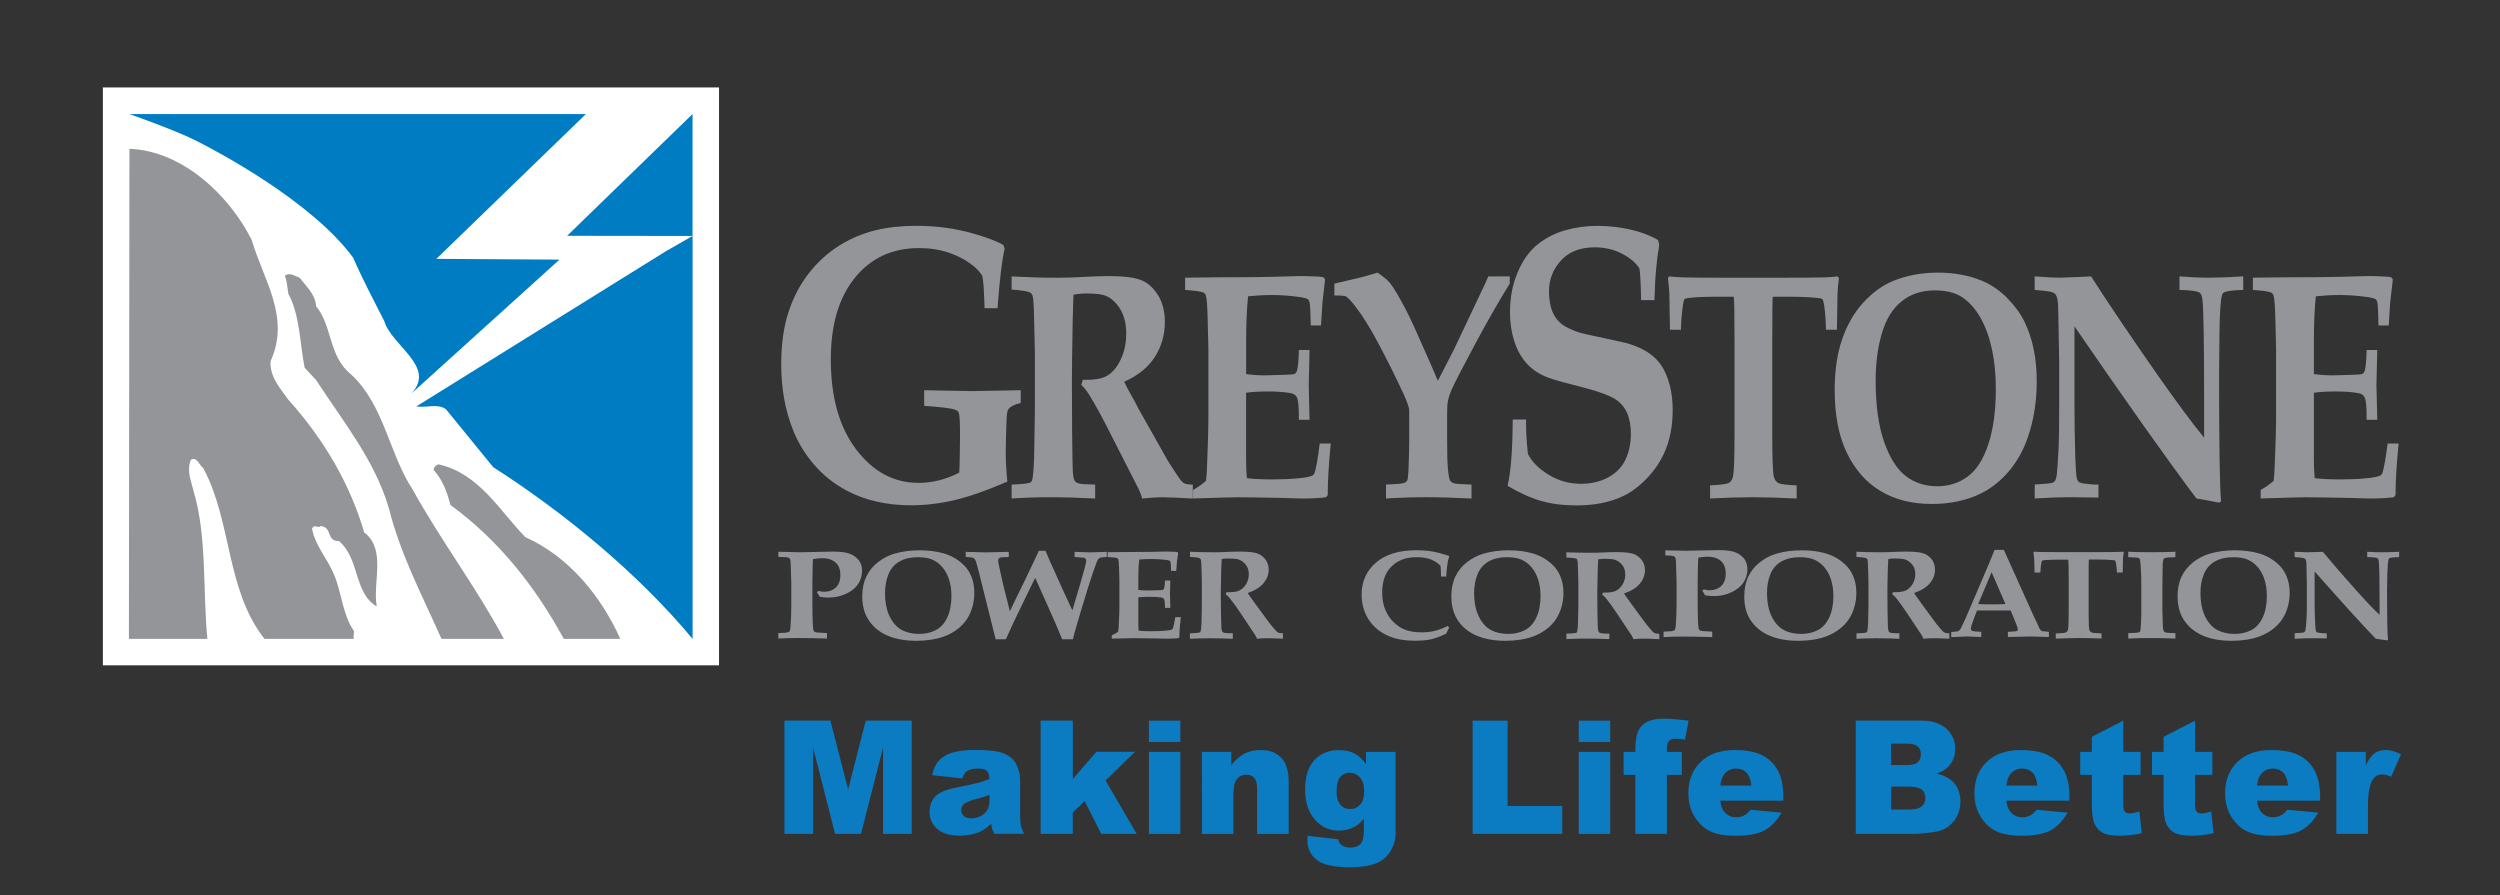
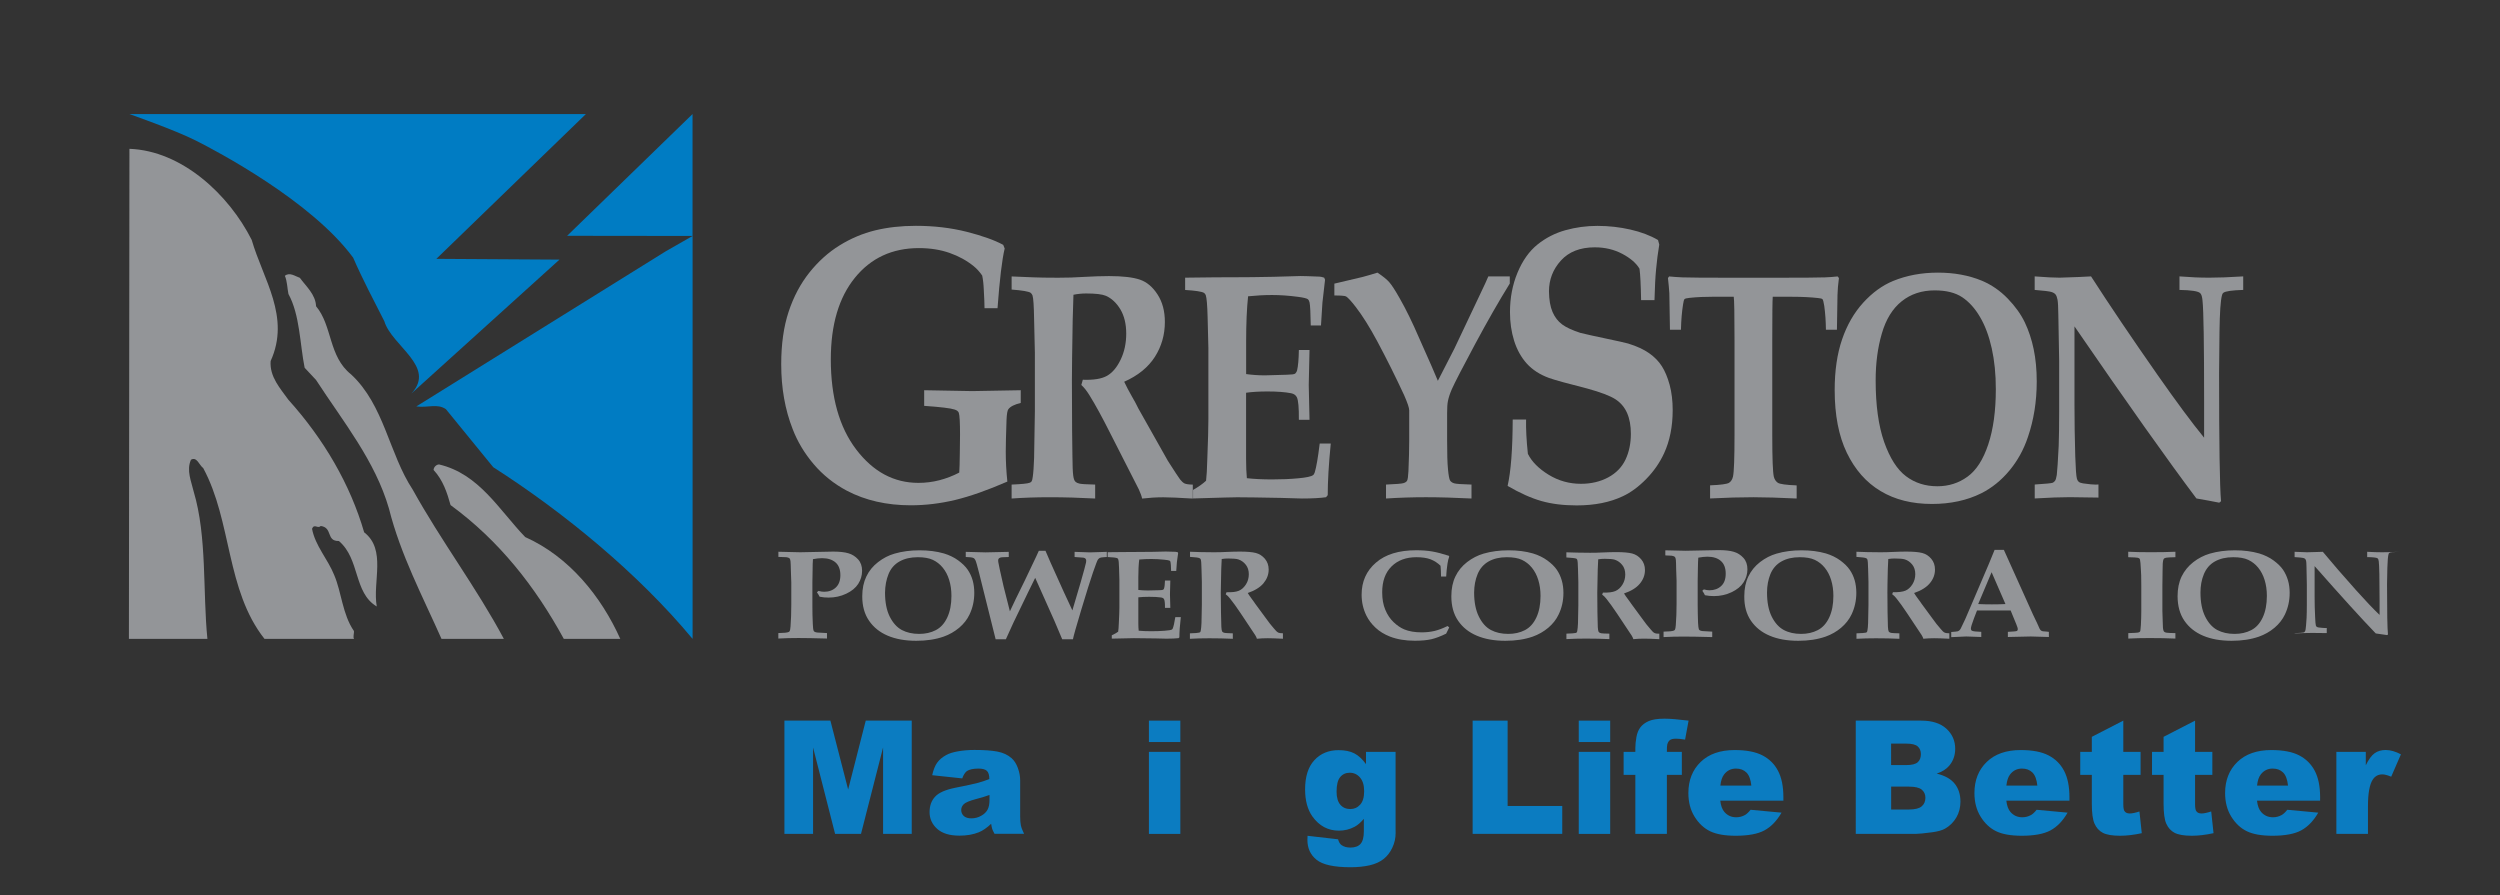
<svg xmlns="http://www.w3.org/2000/svg" version="1.1" id="Layer_1" x="0px" y="0px" viewBox="0 0 486 174" style="enable-background:new 0 0 486 174;" xml:space="preserve">
  <rect x="0" y="0" width="486" height="174" fill="#333333" stroke="none" />
  <style type="text/css">
	.st0{fill:#939598;}
	.st1{fill:#FFFFFF;}
	.st2{fill:#007CC3;}
	.st3{fill:#0B7CC1;}
</style>
  <g>
    <path class="st0" d="M193.92,59.91h-2.53c0-0.79-0.05-1.98-0.14-3.54c-0.04-1.1-0.15-2.03-0.31-2.8c-0.51-0.74-1.06-1.35-1.66-1.83   c-1.36-1.1-2.92-1.95-4.68-2.57c-1.76-0.62-3.75-0.94-5.96-0.94c-5.18,0-9.33,1.92-12.45,5.77c-3.12,3.85-4.68,9.13-4.68,15.86   c0,7.35,1.64,13.18,4.93,17.51c3.29,4.33,7.32,6.5,12.09,6.5c1.4,0,2.76-0.17,4.08-0.51c1.31-0.34,2.61-0.83,3.87-1.49   c0.05-0.68,0.09-1.97,0.11-3.89c0.02-1.91,0.04-3.08,0.04-3.47c0-2.39-0.08-3.81-0.24-4.26c-0.12-0.3-0.39-0.51-0.83-0.64   c-0.74-0.25-2.7-0.49-5.9-0.71v-3.04l9.35,0.17l9.42-0.17v2.47c-1.23,0.3-2.04,0.71-2.41,1.23c-0.19,0.25-0.3,0.94-0.35,2.06   c-0.1,2.87-0.15,4.92-0.15,6.17c0,1.89,0.1,3.84,0.31,5.83c-3.86,1.68-7.24,2.87-10.13,3.57c-2.89,0.69-5.77,1.04-8.64,1.04   c-4.67,0-8.81-0.94-12.42-2.83c-2.52-1.34-4.68-3.07-6.47-5.18c-1.79-2.11-3.15-4.39-4.08-6.82c-1.48-3.78-2.22-7.97-2.22-12.59   c0-3.9,0.48-7.31,1.44-10.21c0.96-2.91,2.31-5.45,4.04-7.62c1.73-2.17,3.7-3.94,5.89-5.29c2.2-1.36,4.5-2.32,6.9-2.91   c2.4-0.58,5.03-0.88,7.9-0.88c3.53,0,6.82,0.39,9.88,1.16c3.05,0.78,5.42,1.62,7.11,2.54l0.28,0.71   C194.79,50.48,194.33,54.35,193.92,59.91" />
    <path class="st0" d="M196.66,56.29v-2.55c0.4,0,1.77,0.06,4.12,0.17c1.16,0.05,2.79,0.08,4.89,0.08c1.81,0,3.35-0.05,4.63-0.14   c2.14-0.12,3.9-0.18,5.29-0.18c2.69,0,4.7,0.24,6.03,0.7c1.33,0.46,2.47,1.42,3.41,2.88c0.95,1.46,1.42,3.24,1.42,5.34   c0,2.49-0.65,4.75-1.94,6.78c-1.3,2.03-3.28,3.65-5.97,4.84c0.44,0.92,0.93,1.86,1.48,2.82c0.55,0.96,0.87,1.54,0.96,1.75   c0.1,0.2,0.19,0.4,0.29,0.58l4.03,7.15c1.07,1.9,1.65,2.93,1.73,3.07c1.3,2.04,2.1,3.25,2.38,3.62c0.29,0.37,0.57,0.62,0.85,0.77   c0.28,0.14,0.82,0.22,1.62,0.24v2.71c-2.64-0.16-4.55-0.25-5.74-0.25c-1.38,0-2.75,0.09-4.11,0.25c-0.09-0.45-0.31-1.04-0.63-1.76   l-5.55-10.9c-1.57-3.13-2.92-5.59-4.03-7.38c-0.56-0.91-1.1-1.59-1.61-2.04l0.29-1.02c2.07,0.08,3.63-0.17,4.68-0.75   c1.05-0.59,1.94-1.63,2.67-3.15c0.73-1.51,1.09-3.2,1.09-5.07c0-1.89-0.39-3.46-1.14-4.72c-0.76-1.25-1.7-2.13-2.8-2.62   c-0.73-0.31-2.01-0.46-3.86-0.46c-0.82,0-1.64,0.08-2.46,0.25c-0.04,0.74-0.09,2.42-0.15,5.01c-0.1,5.82-0.15,9.71-0.15,11.66   c0,3.09,0.01,6.36,0.04,9.81c0.05,4.24,0.08,6.64,0.11,7.22c0.04,1.15,0.14,1.9,0.29,2.25c0.05,0.17,0.16,0.32,0.31,0.45   c0.15,0.13,0.4,0.24,0.75,0.32c0.34,0.08,1.35,0.14,3.02,0.18v2.71c-2.95-0.16-5.91-0.25-8.89-0.25c-2.64,0-5.08,0.09-7.35,0.25   v-2.71c1.95-0.08,3.1-0.2,3.46-0.34c0.21-0.06,0.35-0.16,0.44-0.3c0.09-0.15,0.15-0.43,0.21-0.87c0.12-0.8,0.2-2.02,0.26-3.64   l0.15-9.01V68.57l-0.15-6.51c-0.04-2.57-0.14-4.11-0.31-4.63c-0.09-0.22-0.22-0.4-0.38-0.52   C199.95,56.66,198.73,56.45,196.66,56.29" />
    <path class="st0" d="M231.93,96.9v-1.66c1.03-0.58,1.87-1.17,2.53-1.79c0.11-0.86,0.19-2.26,0.24-4.19   c0.14-3.54,0.21-6.11,0.21-7.71V67.66c0-0.54-0.05-2.54-0.15-6.02c-0.06-2.32-0.18-3.74-0.36-4.26c-0.08-0.21-0.2-0.36-0.37-0.46   c-0.47-0.25-1.68-0.43-3.64-0.55v-2.39l5.97-0.07c1.18-0.01,2.32-0.01,3.4-0.01c2.34,0,4.95-0.03,7.83-0.09l5.23-0.15   c0.61,0,1.86,0.04,3.74,0.12c0.17,0,0.46,0.07,0.86,0.2l0.17,0.4l-0.51,4.45c-0.02,0.31-0.12,1.79-0.28,4.44h-1.99   c-0.04-2.42-0.11-3.91-0.23-4.47c-0.07-0.29-0.18-0.5-0.31-0.62c-0.23-0.18-0.91-0.35-2.05-0.49c-1.68-0.22-3.33-0.34-4.93-0.34   c-1.54,0-3.09,0.09-4.66,0.25c-0.25,2.32-0.38,5.26-0.38,8.82v6.3c1.16,0.16,2.38,0.25,3.64,0.25c0.4,0,1.82-0.04,4.25-0.12   c0.93-0.02,1.48-0.09,1.64-0.22c0.15-0.13,0.29-0.34,0.38-0.65c0.19-0.79,0.31-2.1,0.34-3.94h2.07l-0.15,6.8l0.15,6.77h-2.07   c0.02-2.38-0.11-3.84-0.4-4.4c-0.21-0.41-0.59-0.67-1.13-0.77c-1.19-0.23-2.72-0.34-4.58-0.34c-1.67,0-3.05,0.09-4.15,0.25v12.89   c0,1.45,0.05,2.68,0.15,3.72c1.38,0.16,3.02,0.24,4.91,0.24c1.84,0,3.54-0.07,5.1-0.22c1.56-0.14,2.51-0.35,2.85-0.61   c0.13-0.08,0.25-0.27,0.34-0.55c0.3-0.99,0.63-2.85,0.96-5.6h2.15c-0.4,4.06-0.59,7.41-0.59,10.04l-0.33,0.4   c-1.11,0.16-2.67,0.25-4.69,0.25l-4.15-0.12c-4.08-0.08-6.89-0.12-8.44-0.12C240.12,96.66,237.25,96.74,231.93,96.9" />
    <path class="st0" d="M279.52,74.03l3.2-6.24c0.55-1.12,2.16-4.54,4.85-10.24c0.94-1.96,1.53-3.23,1.76-3.82h4.17v1.39   c-2.08,3.36-4.34,7.3-6.77,11.83c-2.43,4.53-3.93,7.44-4.51,8.74c-0.38,0.89-0.63,1.66-0.75,2.32c-0.1,0.47-0.15,1.24-0.15,2.31   v5.21c0,2.61,0.05,4.51,0.17,5.71c0.11,1.19,0.25,1.91,0.4,2.16c0.15,0.25,0.41,0.43,0.77,0.55c0.36,0.12,1.5,0.2,3.4,0.25v2.71   c-3.26-0.16-6.21-0.25-8.85-0.25c-2.56,0-5.15,0.08-7.77,0.25v-2.71c1.92-0.08,3.06-0.17,3.4-0.28c0.34-0.1,0.57-0.26,0.69-0.46   c0.13-0.21,0.22-0.82,0.27-1.85c0.1-2.34,0.15-4.34,0.15-5.98v-5.86c0-0.47-0.33-1.45-0.98-2.93c-1.64-3.54-3.38-7.03-5.22-10.47   c-1.5-2.8-2.91-5.04-4.22-6.73c-0.86-1.11-1.48-1.78-1.85-2.01c-0.21-0.12-0.97-0.19-2.28-0.19v-2.3l5.5-1.3   c0.94-0.25,1.9-0.53,2.88-0.84c1.05,0.7,1.82,1.32,2.3,1.87c0.48,0.55,1.14,1.57,1.99,3.07c1.27,2.22,2.52,4.79,3.77,7.69   C277.88,70.18,279.1,72.99,279.52,74.03" />
    <path class="st0" d="M321.63,58.35h-2.6c-0.05-2.88-0.15-4.92-0.31-6.11c-0.64-1.09-1.77-2.06-3.36-2.9   c-1.59-0.84-3.37-1.26-5.33-1.26c-2.84,0-5.04,0.86-6.58,2.56c-1.55,1.71-2.33,3.71-2.33,6c0.02,1.64,0.25,2.98,0.69,4   c0.44,1.02,1.06,1.83,1.87,2.43c0.81,0.6,2,1.14,3.57,1.65c1.23,0.3,2.91,0.67,5.06,1.12c2.15,0.45,3.54,0.76,4.19,0.94   c1.69,0.52,3.05,1.15,4.09,1.88c1.04,0.73,1.87,1.58,2.48,2.54c0.61,0.96,1.11,2.16,1.51,3.62c0.39,1.46,0.59,3.09,0.59,4.9   c0,3.18-0.56,5.98-1.67,8.39c-0.83,1.81-1.98,3.48-3.45,4.98c-1.47,1.51-2.99,2.63-4.56,3.37c-2.5,1.19-5.49,1.79-8.99,1.79   c-2.56,0-4.85-0.28-6.85-0.85c-2-0.57-4.19-1.55-6.57-2.94c0.64-2.83,0.97-7.12,0.99-12.9h2.6c-0.04,1.79,0.07,4.02,0.35,6.67   c0.78,1.55,2.14,2.9,4.05,4.07c1.92,1.17,4,1.75,6.27,1.75c1.99,0,3.75-0.42,5.3-1.25c1.55-0.84,2.66-1.99,3.36-3.46   c0.69-1.47,1.04-3.13,1.04-5.01c0-1.57-0.24-2.91-0.73-4.03c-0.49-1.12-1.25-2.02-2.28-2.69c-1.04-0.67-2.88-1.37-5.5-2.09   c-3.77-0.95-6.23-1.63-7.41-2.05c-1.78-0.65-3.21-1.58-4.31-2.79c-1.1-1.22-1.91-2.69-2.46-4.42c-0.54-1.73-0.81-3.58-0.81-5.57   c0-2.78,0.49-5.35,1.47-7.7c0.98-2.35,2.28-4.17,3.88-5.46c1.61-1.29,3.42-2.22,5.43-2.78c2.01-0.56,4.08-0.84,6.21-0.84   c2.2,0,4.33,0.24,6.4,0.71c2.07,0.47,3.87,1.15,5.39,2.04l0.24,0.89c-0.27,1.61-0.47,3.19-0.61,4.73   C321.8,53.79,321.7,55.82,321.63,58.35" />
    <path class="st0" d="M332.44,96.9v-2.55c2.06-0.08,3.28-0.25,3.68-0.49c0.39-0.25,0.65-0.66,0.78-1.24   c0.19-0.89,0.29-3.55,0.29-7.99V66.14c0-5.04-0.05-7.86-0.15-8.46h-3.66c-1.87,0-3.51,0.07-4.9,0.22   c-0.57,0.06-0.91,0.14-1.01,0.25c-0.11,0.12-0.21,0.48-0.29,1.08c-0.23,1.45-0.36,3.07-0.4,4.87h-2.14   c-0.06-4.22-0.1-6.59-0.12-7.12c-0.06-0.9-0.15-1.88-0.27-2.93l0.23-0.31c0.8,0.08,1.67,0.14,2.58,0.18   c1.48,0.05,4.33,0.07,8.57,0.07h10.47c4.33,0,7.23-0.02,8.71-0.07c0.79-0.03,1.59-0.09,2.42-0.18l0.26,0.31   c-0.17,1.25-0.26,2.35-0.28,3.3c-0.01,0.16-0.05,2.42-0.11,6.75h-2.14c-0.02-1.61-0.12-3.15-0.32-4.61   c-0.12-0.75-0.23-1.19-0.35-1.33c-0.1-0.1-0.38-0.18-0.84-0.22c-1.43-0.16-3.13-0.25-5.11-0.25h-3.72   c-0.06,0.72-0.09,3.54-0.09,8.46v18.49c0,4.45,0.1,7.12,0.3,8.02c0.13,0.54,0.4,0.93,0.78,1.19c0.39,0.26,1.61,0.43,3.66,0.51v2.55   c-3.34-0.16-6.14-0.25-8.41-0.25C338.44,96.66,335.62,96.74,332.44,96.9" />
    <path class="st0" d="M365.83,64.83c0.8-2.76,2.09-4.85,3.86-6.26c1.76-1.41,3.9-2.12,6.42-2.12c2.22,0,4,0.44,5.34,1.33   c1.33,0.89,2.49,2.17,3.47,3.85c0.99,1.68,1.75,3.72,2.28,6.11c0.53,2.39,0.79,5.03,0.79,7.92c0,4.21-0.49,7.78-1.47,10.73   c-0.98,2.95-2.32,5.04-4.04,6.28c-1.71,1.24-3.66,1.86-5.85,1.86c-2.34,0-4.38-0.65-6.1-1.95c-1.73-1.3-3.14-3.52-4.25-6.66   c-1.1-3.15-1.65-7.12-1.65-11.92C364.62,70.65,365.02,67.6,365.83,64.83 M359.03,88.04c1.58,3.27,3.76,5.75,6.55,7.42   c2.79,1.68,6.12,2.51,9.99,2.51c3.6,0,6.8-0.69,9.58-2.07c2.05-1.03,3.88-2.5,5.47-4.41c1.59-1.91,2.8-4.1,3.62-6.57   c1.13-3.31,1.7-6.9,1.7-10.76c0-2.28-0.2-4.37-0.59-6.26c-0.39-1.89-0.97-3.63-1.72-5.21c-0.76-1.59-1.87-3.14-3.33-4.65   c-1.46-1.51-3.13-2.67-5.03-3.47c-2.55-1.05-5.39-1.57-8.54-1.57c-3.16,0-6.08,0.54-8.74,1.63c-2.09,0.87-4.03,2.28-5.8,4.23   c-1.77,1.95-3.14,4.33-4.09,7.12c-0.96,2.8-1.44,6.08-1.44,9.84C356.66,80.7,357.45,84.77,359.03,88.04" />
    <path class="st0" d="M395.56,94.19c2.04-0.13,3.19-0.24,3.48-0.34c0.19-0.09,0.35-0.22,0.47-0.4c0.13-0.19,0.24-0.56,0.33-1.14   c0.1-0.78,0.22-2.67,0.37-5.66c0.06-1.7,0.09-3.92,0.09-6.65v-9.87l-0.16-8.95c-0.02-1.5-0.07-2.47-0.16-2.92   c-0.08-0.45-0.21-0.78-0.37-1c-0.16-0.21-0.43-0.38-0.81-0.5c-0.38-0.12-1.47-0.26-3.26-0.4v-2.63c2.18,0.17,3.79,0.25,4.83,0.25   l3.74-0.13l2.39-0.12c3.57,5.54,7.87,11.92,12.92,19.14c3.64,5.2,6.66,9.28,9.06,12.22v-7.12c0-11.05-0.1-17.56-0.31-19.51   c-0.06-0.76-0.21-1.25-0.46-1.48c-0.38-0.37-1.72-0.58-4.02-0.62v-2.63c2.11,0.17,4.03,0.25,5.78,0.25c1.72,0,3.92-0.08,6.61-0.25   v2.63c-2.16,0.06-3.44,0.25-3.85,0.55c-0.14,0.1-0.23,0.26-0.27,0.46c-0.28,1.03-0.44,3.38-0.49,7.05   c-0.05,3.67-0.08,6.38-0.08,8.13c0,13.68,0.12,21.97,0.38,24.89l-0.35,0.28c-1.46-0.29-2.94-0.57-4.44-0.82   c-5.58-7.43-13.48-18.57-23.7-33.45v15.32c0,3.18,0.05,6.49,0.15,9.94c0.08,2.38,0.18,3.83,0.32,4.34c0.06,0.25,0.17,0.44,0.34,0.6   c0.17,0.15,0.46,0.26,0.86,0.32c1.13,0.16,1.96,0.24,2.47,0.24c0.09,0,0.27-0.01,0.52-0.03v2.55c-3.27-0.05-5.14-0.08-5.6-0.08   c-1.67,0-3.94,0.08-6.79,0.25V94.19z" />
-     <path class="st0" d="M439.48,96.9v-1.66c1.03-0.58,1.88-1.17,2.53-1.79c0.1-0.86,0.19-2.26,0.24-4.19   c0.15-3.54,0.22-6.11,0.22-7.71V67.66c0-0.54-0.05-2.54-0.15-6.02c-0.06-2.32-0.18-3.74-0.36-4.26c-0.08-0.21-0.2-0.36-0.36-0.46   c-0.47-0.25-1.68-0.43-3.64-0.55v-2.39l5.97-0.07c1.18-0.01,2.31-0.01,3.4-0.01c2.35,0,4.95-0.03,7.83-0.09l5.23-0.15   c0.61,0,1.86,0.04,3.74,0.12c0.17,0,0.46,0.07,0.86,0.2l0.17,0.4l-0.51,4.45c-0.02,0.31-0.11,1.79-0.28,4.44h-1.99   c-0.04-2.42-0.11-3.91-0.22-4.47c-0.08-0.29-0.18-0.5-0.32-0.62c-0.23-0.18-0.91-0.35-2.04-0.49c-1.69-0.22-3.33-0.34-4.94-0.34   c-1.53,0-3.09,0.09-4.66,0.25c-0.25,2.32-0.38,5.26-0.38,8.82v6.3c1.15,0.16,2.37,0.25,3.65,0.25c0.4,0,1.81-0.04,4.25-0.12   c0.93-0.02,1.47-0.09,1.63-0.22c0.16-0.13,0.29-0.34,0.38-0.65c0.19-0.79,0.31-2.1,0.34-3.94h2.07l-0.16,6.8l0.16,6.77h-2.07   c0.02-2.38-0.11-3.84-0.4-4.4c-0.21-0.41-0.58-0.67-1.12-0.77c-1.19-0.23-2.72-0.34-4.58-0.34c-1.67,0-3.06,0.09-4.15,0.25v12.89   c0,1.45,0.05,2.68,0.15,3.72c1.38,0.16,3.02,0.24,4.92,0.24c1.83,0,3.53-0.07,5.09-0.22c1.56-0.14,2.51-0.35,2.86-0.61   c0.13-0.08,0.25-0.27,0.34-0.55c0.3-0.99,0.62-2.85,0.97-5.6h2.14c-0.4,4.06-0.6,7.41-0.6,10.04l-0.33,0.4   c-1.1,0.16-2.67,0.25-4.69,0.25l-4.15-0.12c-4.08-0.08-6.89-0.12-8.43-0.12C447.67,96.66,444.8,96.74,439.48,96.9" />
    <path class="st0" d="M151.32,108.26v-1l4.24,0.1l6.41-0.13c1.25,0,2.24,0.11,2.97,0.33c0.73,0.21,1.35,0.61,1.87,1.18   c0.52,0.57,0.78,1.31,0.78,2.22c0,0.91-0.25,1.76-0.75,2.54c-0.5,0.78-1.28,1.42-2.34,1.92c-1.06,0.5-2.2,0.75-3.41,0.75   c-0.3,0-0.6-0.01-0.89-0.04c-0.29-0.03-0.58-0.07-0.87-0.13c-0.1-0.22-0.27-0.51-0.52-0.86l0.3-0.27c0.21,0.06,0.41,0.1,0.59,0.13   c0.18,0.03,0.35,0.04,0.5,0.04c0.92,0,1.68-0.27,2.27-0.82c0.6-0.55,0.9-1.35,0.9-2.4c0-1.1-0.31-1.93-0.94-2.48   c-0.63-0.55-1.49-0.83-2.61-0.83c-0.53,0-1.12,0.06-1.78,0.19c-0.04,0.5-0.07,1.23-0.07,2.19l-0.04,2.35v4.56   c0,1.12,0.02,2.29,0.08,3.49c0.03,0.7,0.08,1.14,0.16,1.32c0.04,0.08,0.1,0.15,0.19,0.21c0.09,0.06,0.25,0.1,0.49,0.14l1.92,0.11   v1.06c-2.46-0.07-4.31-0.1-5.55-0.1c-1.37,0-2.67,0.03-3.91,0.1v-1.06c1.06-0.02,1.73-0.08,2.01-0.21c0.09-0.04,0.16-0.1,0.2-0.18   c0.07-0.11,0.12-0.4,0.16-0.88c0.1-1.29,0.15-2.72,0.15-4.29v-4.27l-0.08-2.27c-0.02-0.97-0.04-1.58-0.07-1.82   c-0.02-0.24-0.07-0.41-0.13-0.52c-0.04-0.07-0.1-0.12-0.19-0.17c-0.09-0.05-0.25-0.1-0.49-0.14L151.32,108.26z" />
    <path class="st0" d="M168.95,120.68c0.88,1.28,2.09,2.25,3.63,2.9c1.55,0.66,3.4,0.99,5.55,0.99c1.99,0,3.76-0.27,5.31-0.81   c1.13-0.4,2.13-0.98,3.02-1.72c0.88-0.75,1.56-1.61,2.01-2.57c0.62-1.29,0.93-2.7,0.93-4.21c0-0.89-0.11-1.71-0.32-2.45   c-0.21-0.74-0.53-1.42-0.95-2.04c-0.42-0.62-1.03-1.22-1.84-1.82c-0.81-0.59-1.74-1.04-2.79-1.36c-1.42-0.41-3-0.61-4.74-0.61   c-1.75,0-3.37,0.21-4.85,0.64c-1.16,0.33-2.23,0.89-3.21,1.65c-0.99,0.76-1.75,1.69-2.28,2.79c-0.53,1.1-0.8,2.38-0.8,3.85   C167.62,117.81,168.06,119.4,168.95,120.68 M172.73,111.6c0.44-1.08,1.15-1.9,2.13-2.45c0.98-0.55,2.16-0.83,3.55-0.83   c1.22,0,2.2,0.17,2.94,0.52c0.74,0.35,1.38,0.85,1.92,1.51c0.54,0.66,0.96,1.45,1.25,2.39c0.29,0.94,0.44,1.97,0.44,3.1   c0,1.65-0.27,3.04-0.81,4.2c-0.54,1.15-1.28,1.97-2.23,2.46c-0.95,0.49-2.02,0.73-3.23,0.73c-1.29,0-2.42-0.25-3.38-0.76   c-0.95-0.51-1.73-1.38-2.35-2.61c-0.61-1.23-0.91-2.79-0.91-4.66C172.07,113.88,172.29,112.69,172.73,111.6" />
    <path class="st0" d="M201.95,107.07h1.29c0.34,0.82,0.67,1.59,1,2.32c1.43,3.2,2.29,5.1,2.58,5.72l1.65,3.55l1.58-5.35   c0.62-2.15,0.97-3.46,1.07-3.94c0.03-0.13,0.04-0.25,0.04-0.36c0-0.17-0.05-0.3-0.13-0.4c-0.09-0.09-0.22-0.17-0.39-0.2   c-0.09-0.01-0.67-0.06-1.74-0.13v-1c1.65,0.07,2.65,0.1,3,0.1l3.26-0.1v1c-0.14,0.01-0.24,0.02-0.3,0.02   c-0.58,0.03-0.93,0.08-1.06,0.15c-0.13,0.07-0.25,0.18-0.38,0.35c-0.12,0.17-0.43,1-0.95,2.49c-0.51,1.49-1.26,3.88-2.25,7.17   c-0.99,3.29-1.54,5.23-1.64,5.81h-2.09l-1.49-3.52l-3.76-8.42c-0.39,0.76-1.8,3.66-4.23,8.71l-1.47,3.23h-1.99l-3.21-12.86   c-0.35-1.41-0.6-2.27-0.74-2.55c-0.1-0.2-0.24-0.34-0.42-0.41c-0.22-0.1-0.7-0.15-1.44-0.17v-1l3.85,0.1l4.51-0.1v1   c-0.81,0.02-1.25,0.04-1.34,0.05c-0.26,0.03-0.44,0.1-0.55,0.19c-0.11,0.09-0.17,0.23-0.17,0.41c0,0.09,0.01,0.2,0.02,0.31   c0.01,0.12,0.11,0.58,0.28,1.4c0.34,1.59,0.59,2.71,0.75,3.34l1.23,4.86c0.1-0.22,0.48-1.03,1.15-2.43l1.73-3.52l2.18-4.58   C201.57,107.91,201.76,107.5,201.95,107.07" />
    <path class="st0" d="M216.13,124.15v-0.65c0.51-0.23,0.92-0.46,1.24-0.7c0.06-0.34,0.1-0.89,0.13-1.65   c0.07-1.38,0.11-2.39,0.11-3.02v-5.43c0-0.21-0.02-0.99-0.07-2.35c-0.02-0.91-0.08-1.47-0.18-1.67c-0.04-0.08-0.11-0.14-0.19-0.18   c-0.23-0.09-0.84-0.17-1.84-0.21v-0.94l3-0.03c0.6,0,1.17-0.01,1.71-0.01c1.19,0,2.5-0.01,3.95-0.03l2.63-0.06   c0.31,0,0.94,0.02,1.89,0.05c0.08,0,0.23,0.03,0.43,0.08l0.09,0.16l-0.24,1.74c-0.01,0.12-0.05,0.7-0.13,1.74h-1   c-0.02-0.95-0.06-1.53-0.12-1.75c-0.03-0.11-0.08-0.19-0.16-0.24c-0.11-0.07-0.46-0.13-1.04-0.19c-0.86-0.09-1.69-0.14-2.51-0.14   c-0.77,0-1.56,0.03-2.36,0.1c-0.12,0.91-0.18,2.06-0.18,3.45v2.47c0.59,0.06,1.2,0.1,1.84,0.1c0.2,0,0.92-0.02,2.15-0.05   c0.47-0.01,0.74-0.04,0.82-0.09c0.08-0.05,0.15-0.13,0.19-0.25c0.1-0.31,0.16-0.82,0.18-1.54h1.04l-0.07,2.66l0.07,2.65h-1.04   c0.01-0.93-0.06-1.51-0.2-1.72c-0.1-0.16-0.29-0.26-0.56-0.3c-0.6-0.09-1.38-0.13-2.32-0.13c-0.85,0-1.55,0.04-2.1,0.1v5.04   c0,0.56,0.02,1.05,0.07,1.45c0.69,0.07,1.51,0.1,2.46,0.1c0.92,0,1.78-0.03,2.56-0.09c0.78-0.06,1.26-0.13,1.44-0.24   c0.06-0.03,0.11-0.11,0.17-0.22c0.15-0.38,0.32-1.12,0.49-2.19h1.07c-0.19,1.59-0.28,2.9-0.28,3.93l-0.17,0.16   c-0.55,0.06-1.34,0.1-2.35,0.1l-2.08-0.05c-2.05-0.03-3.47-0.05-4.24-0.05C220.24,124.05,218.81,124.08,216.13,124.15" />
    <path class="st0" d="M231.34,108.26v-1c0.2,0,0.9,0.02,2.11,0.07c0.59,0.02,1.43,0.03,2.51,0.03c0.92,0,1.71-0.02,2.37-0.06   c1.09-0.05,1.99-0.07,2.71-0.07c1.38,0,2.41,0.09,3.1,0.27c0.69,0.18,1.27,0.56,1.76,1.13c0.48,0.57,0.73,1.27,0.73,2.09   c0,0.98-0.34,1.86-1,2.66c-0.66,0.79-1.69,1.43-3.07,1.9c0.22,0.36,0.47,0.72,0.75,1.1c0.29,0.37,0.46,0.6,0.5,0.68   c0.05,0.08,0.1,0.16,0.15,0.23l2.06,2.8c0.54,0.74,0.84,1.14,0.89,1.2c0.66,0.8,1.07,1.27,1.22,1.42c0.15,0.14,0.3,0.24,0.44,0.3   c0.14,0.05,0.42,0.09,0.83,0.1v1.06c-1.36-0.07-2.34-0.1-2.95-0.1c-0.7,0-1.41,0.03-2.11,0.1c-0.04-0.18-0.15-0.41-0.32-0.69   l-2.84-4.27c-0.82-1.22-1.51-2.18-2.08-2.88c-0.28-0.36-0.56-0.62-0.82-0.8l0.15-0.4c1.07,0.03,1.87-0.06,2.41-0.29   c0.54-0.23,0.99-0.64,1.37-1.23c0.38-0.59,0.56-1.25,0.56-1.98c0-0.74-0.2-1.36-0.59-1.85c-0.38-0.49-0.87-0.84-1.44-1.03   c-0.37-0.12-1.03-0.18-1.98-0.18c-0.42,0-0.84,0.03-1.26,0.1c-0.03,0.29-0.06,0.94-0.09,1.96c-0.05,2.28-0.09,3.8-0.09,4.56   c0,1.21,0.02,2.49,0.04,3.84c0.04,1.65,0.06,2.6,0.07,2.82c0.03,0.45,0.07,0.74,0.14,0.88c0.04,0.07,0.1,0.12,0.18,0.18   c0.08,0.05,0.21,0.1,0.38,0.13c0.17,0.03,0.69,0.05,1.53,0.08v1.06c-1.51-0.07-3.03-0.1-4.56-0.1c-1.36,0-2.62,0.03-3.78,0.1v-1.06   c1-0.03,1.6-0.08,1.78-0.14c0.11-0.02,0.18-0.06,0.23-0.12c0.05-0.06,0.09-0.17,0.11-0.34c0.06-0.31,0.1-0.79,0.13-1.43l0.07-3.52   v-4.48l-0.07-2.55c-0.01-1.01-0.07-1.61-0.15-1.81c-0.04-0.09-0.11-0.16-0.19-0.2C233.04,108.4,232.4,108.32,231.34,108.26" />
    <path class="st0" d="M281.73,121.97l-0.6,1.21c-1.07,0.53-2.04,0.89-2.89,1.09c-0.85,0.19-1.92,0.29-3.2,0.29   c-1.82,0-3.44-0.27-4.84-0.81c-1.1-0.44-2.04-1.01-2.79-1.72c-0.76-0.71-1.36-1.5-1.77-2.33c-0.63-1.26-0.94-2.63-0.94-4.11   c0-2.53,0.92-4.61,2.78-6.21c1.85-1.61,4.46-2.41,7.84-2.41c1.16,0,2.2,0.08,3.12,0.24c0.92,0.16,1.99,0.44,3.22,0.84l0.07,0.15   c-0.14,0.37-0.26,0.84-0.34,1.4c-0.13,0.9-0.22,1.72-0.25,2.48h-1c-0.01-0.88-0.05-1.58-0.1-2.1c-0.58-0.56-1.22-0.97-1.94-1.25   c-0.71-0.27-1.63-0.41-2.75-0.41c-2.02,0-3.63,0.6-4.84,1.8c-1.21,1.2-1.81,2.88-1.81,5.03c0,1.3,0.2,2.44,0.61,3.4   c0.4,0.97,0.95,1.77,1.62,2.41c0.68,0.64,1.36,1.1,2.05,1.39c0.93,0.39,2.07,0.58,3.4,0.58c0.87,0,1.7-0.09,2.48-0.27   c0.79-0.19,1.63-0.51,2.55-0.96L281.73,121.97z" />
    <path class="st0" d="M283.46,120.68c0.88,1.28,2.09,2.25,3.64,2.9c1.55,0.66,3.39,0.99,5.55,0.99c1.99,0,3.76-0.27,5.31-0.81   c1.13-0.4,2.13-0.98,3.02-1.72c0.88-0.75,1.56-1.61,2.01-2.57c0.63-1.29,0.94-2.7,0.94-4.21c0-0.89-0.11-1.71-0.33-2.45   c-0.21-0.74-0.53-1.42-0.95-2.04c-0.42-0.62-1.04-1.22-1.85-1.82c-0.81-0.59-1.74-1.04-2.79-1.36c-1.42-0.41-3-0.61-4.74-0.61   c-1.75,0-3.37,0.21-4.85,0.64c-1.15,0.33-2.23,0.89-3.22,1.65c-0.98,0.76-1.74,1.69-2.27,2.79c-0.53,1.1-0.79,2.38-0.79,3.85   C282.14,117.81,282.58,119.4,283.46,120.68 M287.25,111.6c0.45-1.08,1.16-1.9,2.13-2.45c0.97-0.55,2.16-0.83,3.55-0.83   c1.22,0,2.2,0.17,2.94,0.52c0.74,0.35,1.38,0.85,1.92,1.51c0.54,0.66,0.96,1.45,1.25,2.39c0.29,0.94,0.44,1.97,0.44,3.1   c0,1.65-0.27,3.04-0.81,4.2c-0.54,1.15-1.28,1.97-2.23,2.46c-0.95,0.49-2.03,0.73-3.23,0.73c-1.3,0-2.42-0.25-3.38-0.76   c-0.96-0.51-1.73-1.38-2.34-2.61c-0.61-1.23-0.92-2.79-0.92-4.66C286.58,113.88,286.8,112.69,287.25,111.6" />
    <path class="st0" d="M323.74,107.97v-0.99l3.94,0.09l6.41-0.13c1.25,0,2.24,0.11,2.96,0.33c0.73,0.21,1.35,0.61,1.87,1.18   c0.52,0.57,0.78,1.31,0.78,2.22c0,0.91-0.25,1.76-0.75,2.54c-0.5,0.78-1.28,1.42-2.34,1.92c-1.06,0.5-2.2,0.75-3.41,0.75   c-0.3,0-0.6-0.01-0.89-0.04c-0.29-0.03-0.58-0.07-0.87-0.13c-0.09-0.23-0.26-0.51-0.51-0.86l0.3-0.27c0.21,0.06,0.41,0.1,0.59,0.13   c0.18,0.03,0.35,0.04,0.5,0.04c0.92,0,1.67-0.27,2.27-0.82c0.6-0.55,0.89-1.35,0.89-2.4c0-1.1-0.31-1.93-0.94-2.48   c-0.62-0.55-1.5-0.83-2.61-0.83c-0.53,0-1.13,0.07-1.78,0.19c-0.04,0.49-0.07,1.23-0.08,2.19l-0.04,2.36v4.56   c0,1.12,0.03,2.28,0.07,3.49c0.03,0.7,0.09,1.14,0.16,1.32c0.04,0.08,0.1,0.15,0.19,0.21c0.09,0.06,0.25,0.1,0.49,0.14l1.92,0.11   v1.06c-2.46-0.07-4.31-0.1-5.56-0.1c-1.36,0-2.66,0.03-3.9,0.1v-1.06c1.07-0.02,1.73-0.08,2.02-0.21c0.08-0.04,0.15-0.1,0.2-0.18   c0.07-0.12,0.12-0.4,0.16-0.88c0.1-1.29,0.15-2.72,0.15-4.3v-4.27l-0.08-2.27c-0.01-0.97-0.04-1.58-0.06-1.82   c-0.03-0.24-0.07-0.42-0.14-0.52c-0.04-0.06-0.1-0.12-0.19-0.17c-0.09-0.05-0.25-0.09-0.49-0.14L323.74,107.97z" />
    <path class="st0" d="M340.39,120.68c0.88,1.28,2.09,2.25,3.64,2.9c1.54,0.66,3.39,0.99,5.55,0.99c1.99,0,3.76-0.27,5.31-0.81   c1.13-0.4,2.14-0.98,3.02-1.72c0.88-0.75,1.56-1.61,2.02-2.57c0.62-1.29,0.94-2.7,0.94-4.21c0-0.89-0.11-1.71-0.32-2.45   c-0.22-0.74-0.53-1.42-0.96-2.04c-0.42-0.62-1.03-1.22-1.84-1.82c-0.81-0.59-1.74-1.04-2.79-1.36c-1.42-0.41-2.99-0.61-4.74-0.61   c-1.75,0-3.37,0.21-4.85,0.64c-1.16,0.33-2.23,0.89-3.22,1.65c-0.98,0.76-1.74,1.69-2.27,2.79c-0.53,1.1-0.79,2.38-0.79,3.85   C339.07,117.81,339.51,119.4,340.39,120.68 M344.17,111.6c0.45-1.08,1.16-1.9,2.14-2.45c0.98-0.55,2.16-0.83,3.55-0.83   c1.22,0,2.2,0.17,2.94,0.52c0.74,0.35,1.38,0.85,1.92,1.51c0.54,0.66,0.96,1.45,1.25,2.39c0.29,0.94,0.44,1.97,0.44,3.1   c0,1.65-0.27,3.04-0.81,4.2c-0.54,1.15-1.28,1.97-2.23,2.46c-0.95,0.49-2.03,0.73-3.23,0.73c-1.3,0-2.42-0.25-3.37-0.76   c-0.95-0.51-1.74-1.38-2.35-2.61c-0.61-1.23-0.91-2.79-0.91-4.66C343.51,113.88,343.73,112.69,344.17,111.6" />
    <path class="st0" d="M382.24,123.73l2.92,0.1v-1c-1-0.03-1.61-0.1-1.82-0.22c-0.13-0.08-0.2-0.22-0.2-0.41   c0-0.27,0.21-0.96,0.63-2.07l0.56-1.45h6.54l1.09,2.65c0.19,0.46,0.3,0.79,0.3,0.99c0,0.16-0.06,0.28-0.19,0.34   c-0.14,0.07-0.71,0.12-1.74,0.17v1l4.45-0.1l3.52,0.1v-1c-0.25-0.02-0.43-0.04-0.55-0.06c-0.4-0.02-0.65-0.05-0.74-0.08   c-0.1-0.03-0.19-0.08-0.26-0.14c-0.07-0.06-0.16-0.17-0.24-0.31l-0.5-1.11l-0.79-1.65l-5.67-12.59h-1.8l-1.12,2.74l-3.32,7.77   c-0.63,1.47-1.06,2.46-1.27,2.96c-0.49,1.06-0.78,1.67-0.88,1.84c-0.09,0.16-0.19,0.29-0.28,0.36c-0.09,0.08-0.21,0.13-0.33,0.17   c-0.13,0.04-0.54,0.07-1.23,0.13v1L382.24,123.73z M387.17,111.24l2.69,6.19c-0.77,0.04-1.64,0.06-2.61,0.06   c-0.76,0-1.44,0-2.69-0.06L387.17,111.24z" />
-     <path class="st0" d="M399.64,124.15v-1c1.09-0.04,1.74-0.1,1.94-0.2c0.2-0.1,0.34-0.26,0.42-0.48c0.1-0.35,0.15-1.39,0.15-3.13   v-7.23c0-1.97-0.03-3.07-0.08-3.31h-1.95c-0.98,0-1.84,0.03-2.59,0.08c-0.3,0.03-0.47,0.06-0.52,0.1   c-0.07,0.05-0.12,0.19-0.16,0.42c-0.12,0.57-0.18,1.2-0.2,1.9h-1.13c-0.04-1.65-0.06-2.57-0.08-2.78   c-0.03-0.35-0.08-0.74-0.14-1.15l0.12-0.12c0.43,0.03,0.88,0.05,1.37,0.06c0.78,0.02,2.29,0.03,4.53,0.03h5.53   c2.3,0,3.84-0.01,4.61-0.03c0.42-0.01,0.85-0.03,1.27-0.06l0.14,0.12c-0.09,0.49-0.14,0.92-0.16,1.29   c-0.01,0.06-0.03,0.94-0.05,2.64h-1.13c-0.02-0.63-0.08-1.23-0.18-1.81c-0.05-0.29-0.11-0.46-0.18-0.52   c-0.05-0.04-0.2-0.07-0.44-0.09c-0.75-0.07-1.65-0.1-2.7-0.1h-1.96c-0.03,0.29-0.04,1.38-0.04,3.31v7.23   c0,1.74,0.05,2.79,0.14,3.14c0.07,0.21,0.2,0.37,0.41,0.47c0.21,0.1,0.86,0.16,1.96,0.2v1c-1.77-0.07-3.25-0.1-4.45-0.1   C402.8,124.05,401.31,124.08,399.64,124.15" />
    <path class="st0" d="M422.9,107.26v1.06c-0.98,0.02-1.57,0.05-1.75,0.09c-0.19,0.04-0.32,0.08-0.4,0.13   c-0.08,0.05-0.13,0.12-0.16,0.19c-0.07,0.14-0.12,0.4-0.15,0.79c-0.01,0.21-0.02,0.6-0.03,1.18c-0.03,1.98-0.04,3.05-0.04,3.2v4.87   l0.07,2.21c0,0.83,0.05,1.37,0.15,1.62c0.04,0.11,0.1,0.19,0.19,0.26c0.09,0.06,0.23,0.11,0.43,0.14c0.2,0.04,0.75,0.06,1.69,0.08   v1.06c-1.57-0.07-3.24-0.1-5.02-0.1c-1.54,0-2.92,0.03-4.14,0.1v-1.06c1.03-0.03,1.61-0.07,1.77-0.09   c0.21-0.03,0.35-0.08,0.42-0.13c0.08-0.06,0.12-0.12,0.14-0.19c0.03-0.1,0.07-0.47,0.12-1.14c0.05-0.96,0.08-1.86,0.08-2.67v-5.05   c0-1.6-0.03-2.63-0.08-3.09c-0.05-1.02-0.1-1.66-0.17-1.92c-0.03-0.11-0.08-0.19-0.14-0.24c-0.07-0.06-0.18-0.1-0.34-0.14   c-0.17-0.04-0.77-0.07-1.81-0.1v-1.06c1.21,0.06,2.6,0.09,4.17,0.09C419.68,107.36,421.34,107.33,422.9,107.26" />
    <path class="st0" d="M428.44,111.6c0.45-1.08,1.15-1.9,2.13-2.45c0.98-0.55,2.16-0.83,3.56-0.83c1.22,0,2.2,0.17,2.94,0.52   c0.74,0.35,1.38,0.85,1.92,1.51c0.54,0.66,0.96,1.46,1.25,2.39c0.29,0.94,0.44,1.97,0.44,3.1c0,1.64-0.27,3.04-0.81,4.2   c-0.54,1.15-1.28,1.97-2.23,2.46c-0.95,0.49-2.03,0.73-3.23,0.73c-1.3,0-2.42-0.25-3.38-0.76c-0.95-0.51-1.73-1.38-2.34-2.6   c-0.61-1.23-0.92-2.79-0.92-4.67C427.77,113.88,427.99,112.68,428.44,111.6 M424.65,120.68c0.88,1.28,2.09,2.25,3.63,2.9   c1.55,0.66,3.4,0.99,5.55,0.99c1.99,0,3.76-0.27,5.31-0.81c1.13-0.4,2.14-0.98,3.02-1.72c0.89-0.75,1.56-1.61,2.02-2.57   c0.62-1.3,0.93-2.7,0.93-4.21c0-0.89-0.11-1.71-0.33-2.45c-0.22-0.74-0.54-1.42-0.95-2.04c-0.42-0.62-1.04-1.22-1.85-1.82   c-0.81-0.59-1.74-1.04-2.79-1.36c-1.42-0.41-2.99-0.61-4.74-0.61c-1.75,0-3.37,0.21-4.85,0.64c-1.16,0.34-2.23,0.89-3.21,1.65   c-0.99,0.77-1.74,1.69-2.28,2.79c-0.53,1.1-0.79,2.38-0.79,3.85C423.33,117.81,423.77,119.4,424.65,120.68" />
-     <path class="st0" d="M446.07,123.09c1.02-0.05,1.59-0.09,1.74-0.13c0.1-0.03,0.18-0.08,0.24-0.16c0.07-0.07,0.12-0.22,0.16-0.45   c0.05-0.3,0.12-1.04,0.19-2.21c0.03-0.67,0.05-1.53,0.05-2.6v-3.86l-0.07-3.5c-0.01-0.58-0.03-0.97-0.07-1.14   c-0.05-0.18-0.11-0.31-0.19-0.39c-0.08-0.08-0.21-0.15-0.4-0.19c-0.19-0.05-0.74-0.1-1.65-0.16v-1.03c1.1,0.06,1.9,0.09,2.42,0.09   l1.88-0.05l1.19-0.04c1.79,2.16,3.95,4.66,6.48,7.49c1.83,2.04,3.34,3.63,4.55,4.78v-2.79c0-4.32-0.06-6.87-0.16-7.63   c-0.03-0.3-0.11-0.49-0.23-0.58c-0.2-0.15-0.87-0.22-2.02-0.24v-1.03c1.05,0.06,2.02,0.09,2.9,0.09c0.85,0,1.96-0.03,3.31-0.09   v1.03c-1.07,0.03-1.7,0.09-1.9,0.22c-0.07,0.04-0.12,0.1-0.14,0.18c-0.13,0.4-0.21,1.32-0.25,2.76c-0.03,1.43-0.06,2.5-0.06,3.18   c0,5.35,0.06,8.59,0.18,9.74l-0.17,0.11c-0.72-0.11-1.46-0.22-2.2-0.32c-2.8-2.9-6.76-7.27-11.89-13.09v5.99   c0,1.25,0.03,2.54,0.1,3.89c0.03,0.93,0.09,1.5,0.15,1.7c0.04,0.1,0.1,0.18,0.18,0.23c0.08,0.07,0.22,0.1,0.44,0.13   c0.56,0.06,0.97,0.1,1.23,0.1c0.05,0,0.14-0.01,0.26-0.01v0.99c-1.64-0.02-2.58-0.03-2.8-0.03c-0.84,0-1.99,0.03-3.43,0.1V123.09z" />
+     <path class="st0" d="M446.07,123.09c1.02-0.05,1.59-0.09,1.74-0.13c0.1-0.03,0.18-0.08,0.24-0.16c0.07-0.07,0.12-0.22,0.16-0.45   c0.05-0.3,0.12-1.04,0.19-2.21c0.03-0.67,0.05-1.53,0.05-2.6v-3.86l-0.07-3.5c-0.01-0.58-0.03-0.97-0.07-1.14   c-0.05-0.18-0.11-0.31-0.19-0.39c-0.08-0.08-0.21-0.15-0.4-0.19c-0.19-0.05-0.74-0.1-1.65-0.16v-1.03c1.1,0.06,1.9,0.09,2.42,0.09   l1.88-0.05l1.19-0.04c1.79,2.16,3.95,4.66,6.48,7.49c1.83,2.04,3.34,3.63,4.55,4.78v-2.79c0-4.32-0.06-6.87-0.16-7.63   c-0.03-0.3-0.11-0.49-0.23-0.58c-0.2-0.15-0.87-0.22-2.02-0.24v-1.03c1.05,0.06,2.02,0.09,2.9,0.09c0.85,0,1.96-0.03,3.31-0.09   c-1.07,0.03-1.7,0.09-1.9,0.22c-0.07,0.04-0.12,0.1-0.14,0.18c-0.13,0.4-0.21,1.32-0.25,2.76c-0.03,1.43-0.06,2.5-0.06,3.18   c0,5.35,0.06,8.59,0.18,9.74l-0.17,0.11c-0.72-0.11-1.46-0.22-2.2-0.32c-2.8-2.9-6.76-7.27-11.89-13.09v5.99   c0,1.25,0.03,2.54,0.1,3.89c0.03,0.93,0.09,1.5,0.15,1.7c0.04,0.1,0.1,0.18,0.18,0.23c0.08,0.07,0.22,0.1,0.44,0.13   c0.56,0.06,0.97,0.1,1.23,0.1c0.05,0,0.14-0.01,0.26-0.01v0.99c-1.64-0.02-2.58-0.03-2.8-0.03c-0.84,0-1.99,0.03-3.43,0.1V123.09z" />
    <path class="st0" d="M304.5,108.37v-1c0.2,0,0.91,0.02,2.11,0.06c0.59,0.02,1.42,0.03,2.51,0.03c0.92,0,1.71-0.02,2.37-0.06   c1.09-0.05,1.99-0.07,2.7-0.07c1.38,0,2.42,0.09,3.1,0.27c0.69,0.18,1.27,0.56,1.76,1.13c0.48,0.57,0.73,1.27,0.73,2.08   c0,0.98-0.33,1.86-1,2.66c-0.66,0.8-1.69,1.43-3.07,1.9c0.22,0.36,0.47,0.73,0.76,1.1c0.28,0.38,0.45,0.6,0.5,0.69   c0.05,0.08,0.1,0.15,0.15,0.22l2.06,2.8c0.54,0.74,0.84,1.14,0.89,1.2c0.66,0.8,1.07,1.27,1.22,1.42c0.15,0.15,0.29,0.24,0.44,0.3   c0.14,0.06,0.42,0.09,0.84,0.09v1.06c-1.36-0.07-2.35-0.1-2.95-0.1c-0.7,0-1.41,0.03-2.1,0.1c-0.04-0.17-0.15-0.41-0.32-0.69   l-2.84-4.27c-0.82-1.22-1.51-2.18-2.08-2.89c-0.28-0.36-0.56-0.62-0.82-0.8l0.15-0.4c1.06,0.03,1.87-0.07,2.41-0.3   c0.54-0.23,1-0.64,1.37-1.23c0.37-0.59,0.56-1.25,0.56-1.98c0-0.74-0.19-1.36-0.58-1.85c-0.39-0.49-0.87-0.83-1.44-1.03   c-0.37-0.12-1.03-0.18-1.98-0.18c-0.42,0-0.84,0.03-1.26,0.1c-0.03,0.29-0.06,0.95-0.09,1.96c-0.06,2.28-0.09,3.8-0.09,4.57   c0,1.21,0.01,2.48,0.03,3.84c0.03,1.66,0.06,2.6,0.07,2.82c0.03,0.45,0.08,0.74,0.15,0.88c0.04,0.07,0.1,0.13,0.18,0.18   c0.08,0.05,0.21,0.1,0.38,0.13c0.18,0.03,0.69,0.06,1.54,0.07v1.06c-1.51-0.07-3.03-0.1-4.56-0.1c-1.36,0-2.62,0.03-3.79,0.1v-1.06   c1-0.03,1.6-0.08,1.78-0.13c0.11-0.02,0.18-0.06,0.23-0.12c0.05-0.06,0.09-0.17,0.11-0.34c0.06-0.32,0.1-0.79,0.13-1.43l0.07-3.52   v-4.48l-0.07-2.55c-0.02-1.01-0.07-1.61-0.15-1.81c-0.04-0.09-0.11-0.16-0.19-0.21C306.2,108.51,305.57,108.43,304.5,108.37" />
    <path class="st0" d="M360.89,108.26v-1c0.2,0,0.91,0.02,2.11,0.07c0.59,0.02,1.42,0.03,2.51,0.03c0.92,0,1.71-0.02,2.37-0.06   c1.09-0.05,1.99-0.07,2.7-0.07c1.38,0,2.41,0.09,3.1,0.27c0.69,0.18,1.28,0.56,1.76,1.13c0.48,0.57,0.72,1.27,0.72,2.09   c0,0.98-0.33,1.86-1,2.66c-0.66,0.79-1.68,1.43-3.06,1.9c0.21,0.36,0.47,0.72,0.75,1.1c0.28,0.38,0.45,0.6,0.5,0.68   c0.05,0.08,0.1,0.16,0.15,0.23l2.06,2.8c0.55,0.74,0.84,1.14,0.89,1.2c0.66,0.8,1.07,1.27,1.22,1.42s0.29,0.24,0.44,0.3   c0.14,0.06,0.42,0.09,0.84,0.1v1.06c-1.36-0.07-2.34-0.1-2.95-0.1c-0.7,0-1.41,0.03-2.1,0.1c-0.05-0.18-0.15-0.41-0.32-0.69   l-2.84-4.27c-0.81-1.22-1.51-2.19-2.08-2.89c-0.28-0.35-0.55-0.62-0.82-0.8l0.15-0.4c1.06,0.03,1.86-0.07,2.41-0.29   c0.54-0.23,0.99-0.64,1.37-1.23c0.37-0.59,0.56-1.25,0.56-1.98c0-0.74-0.19-1.36-0.58-1.85c-0.39-0.49-0.87-0.84-1.44-1.02   c-0.37-0.12-1.03-0.18-1.98-0.18c-0.42,0-0.84,0.03-1.25,0.1c-0.03,0.29-0.06,0.94-0.09,1.96c-0.06,2.28-0.08,3.8-0.08,4.56   c0,1.21,0.01,2.49,0.03,3.84c0.03,1.65,0.05,2.6,0.07,2.82c0.03,0.45,0.07,0.74,0.14,0.88c0.03,0.07,0.1,0.12,0.17,0.18   c0.08,0.05,0.21,0.1,0.38,0.13c0.18,0.03,0.69,0.06,1.54,0.08v1.06c-1.51-0.07-3.02-0.1-4.55-0.1c-1.36,0-2.63,0.03-3.79,0.1v-1.06   c1-0.03,1.6-0.08,1.79-0.13c0.11-0.02,0.18-0.06,0.23-0.12c0.05-0.06,0.09-0.17,0.11-0.34c0.06-0.31,0.11-0.79,0.13-1.43l0.07-3.52   v-4.48l-0.07-2.55c-0.02-1.01-0.07-1.61-0.15-1.81c-0.05-0.09-0.11-0.16-0.2-0.21C362.59,108.4,361.96,108.33,360.89,108.26" />
-     <rect x="20" y="17" class="st1" width="119.78" height="112.34" />
    <path class="st2" d="M84.83,50.32l23.93,0.15L80,76.48c4.83-5.22-3.84-9.21-5.29-14.04c-2.07-4.07-4.22-8.13-6.06-12.35   c-8.13-11.05-26.6-20.76-30.61-22.78c-4-2.02-12.89-5.14-12.89-5.14h88.75L84.83,50.32z" />
    <path class="st0" d="M48.93,46.64c2.22,7.67,7.59,14.96,3.68,23.55c-0.23,3.07,1.92,5.37,3.45,7.52   c6.91,7.67,12.04,16.49,14.73,25.77c4.37,3.38,1.61,9.59,2.45,14.42c-4.53-2.68-3.22-9.2-7.36-12.73   c-2.53,0.07-1.15-2.61-3.53-2.92c-0.61,0.61-1.23-0.54-1.69,0.54c0.61,3.3,3.07,5.91,4.3,8.98c1.45,3.38,1.61,7.67,3.84,10.89   c0.08,0.38-0.25,1.31,0.05,1.54H51.42c-7.52-9.51-6.32-22.86-11.92-33.21c-0.76-0.54-1.23-2.3-2.38-1.61   c-0.92,2.07,0.08,4.22,0.54,6.21c2.61,8.75,1.74,19.48,2.66,28.61H25.06l0.1-95.27C35.36,29.3,44.49,37.82,48.93,46.64" />
    <path class="st2" d="M134.63,124.19c-10.51-12.65-24.95-24.55-38.75-33.37l-9.2-11.28c-1.69-1.15-3.45-0.23-5.75-0.53l48.48-30.15   l5.23-2.99V124.19z" />
    <path class="st0" d="M61.44,59.53c3.22,3.84,2.38,9.74,6.83,13.27c6.44,5.99,7.36,15.42,11.97,22.4c5.52,9.98,12.49,19.18,17.71,29   H85.83c-3.68-8.28-7.98-16.41-10.21-25.31C72.94,89.6,66.73,82,61.44,73.87l-2.22-2.38c-0.92-4.6-0.92-10.28-3.15-14.34   c-0.23-1.15-0.23-2.46-0.69-3.53c0.92-0.77,1.99,0.08,2.91,0.39C59.44,55.61,61.36,57.23,61.44,59.53" />
    <path class="st0" d="M102.09,104.4c8.59,3.84,14.8,11.58,18.49,19.79H109.6c-5.52-10.12-12.57-19.1-22.01-26   c-0.69-2.46-1.46-4.83-3.3-6.83c0-0.53,0.54-1.07,1.07-1.07C93.12,92.12,96.95,99.03,102.09,104.4" />
    <polygon class="st2" points="134.63,45.87 110.25,45.84 134.63,22.17  " />
    <g>
      <path class="st3" d="M152.49,140.09h8.94l3.45,13.39l3.42-13.39h8.94v22.01h-5.57v-16.79l-4.29,16.79h-5.04l-4.28-16.79v16.79    h-5.57V140.09z" />
      <path class="st3" d="M187.06,151.32l-5.84-0.62c0.22-1.02,0.54-1.82,0.95-2.41s1.01-1.09,1.79-1.52c0.56-0.31,1.33-0.55,2.31-0.72    c0.98-0.17,2.04-0.26,3.18-0.26c1.83,0,3.3,0.1,4.41,0.31c1.11,0.21,2.04,0.63,2.78,1.28c0.52,0.45,0.93,1.09,1.23,1.91    c0.3,0.83,0.45,1.61,0.45,2.37v7.04c0,0.75,0.05,1.34,0.14,1.76c0.09,0.43,0.3,0.97,0.62,1.63h-5.74    c-0.23-0.41-0.38-0.72-0.45-0.94c-0.07-0.21-0.14-0.55-0.21-1.01c-0.8,0.77-1.6,1.32-2.39,1.65c-1.08,0.44-2.34,0.66-3.77,0.66    c-1.9,0-3.35-0.44-4.33-1.32s-1.48-1.97-1.48-3.26c0-1.21,0.35-2.21,1.07-2.99c0.71-0.78,2.02-1.36,3.93-1.74    c2.29-0.46,3.78-0.78,4.46-0.97c0.68-0.18,1.4-0.43,2.16-0.73c0-0.75-0.16-1.28-0.47-1.58c-0.31-0.3-0.86-0.45-1.64-0.45    c-1,0-1.75,0.16-2.25,0.48C187.62,150.16,187.3,150.63,187.06,151.32z M192.36,154.54c-0.84,0.3-1.72,0.57-2.63,0.8    c-1.24,0.33-2.03,0.66-2.36,0.98c-0.34,0.33-0.51,0.71-0.51,1.13c0,0.48,0.17,0.87,0.5,1.18c0.34,0.31,0.83,0.46,1.48,0.46    c0.68,0,1.31-0.17,1.9-0.5s1-0.73,1.25-1.21c0.25-0.47,0.37-1.09,0.37-1.85V154.54z" />
-       <path class="st3" d="M202.31,140.09h6.25v11.36l4.56-5.3h7.52l-5.72,5.59l6.05,10.36h-6.89l-3.23-6.39l-2.3,2.25v4.14h-6.25    V140.09z" />
      <path class="st3" d="M223.35,140.09h6.11v4.16h-6.11V140.09z M223.35,146.16h6.11v15.95h-6.11V146.16z" />
-       <path class="st3" d="M233.67,146.16h5.69v2.6c0.85-1.06,1.71-1.82,2.58-2.27c0.87-0.46,1.93-0.68,3.18-0.68    c1.69,0,3.02,0.5,3.97,1.51c0.96,1.01,1.43,2.56,1.43,4.66v10.13h-6.14v-8.77c0-1-0.19-1.71-0.56-2.12    c-0.37-0.42-0.89-0.62-1.56-0.62c-0.74,0-1.34,0.28-1.8,0.84c-0.46,0.56-0.69,1.57-0.69,3.02v7.66h-6.11V146.16z" />
      <path class="st3" d="M265.58,146.16h5.72v15.06l0.01,0.71c0,1-0.21,1.95-0.64,2.86c-0.43,0.91-0.99,1.64-1.7,2.2    c-0.71,0.56-1.6,0.97-2.69,1.22s-2.33,0.38-3.73,0.38c-3.2,0-5.4-0.48-6.6-1.44c-1.2-0.96-1.79-2.25-1.79-3.86    c0-0.2,0.01-0.47,0.03-0.81l5.93,0.68c0.15,0.55,0.38,0.93,0.69,1.14c0.45,0.31,1.02,0.47,1.7,0.47c0.88,0,1.54-0.24,1.97-0.71    s0.65-1.29,0.65-2.46v-2.42c-0.6,0.71-1.2,1.23-1.8,1.55c-0.94,0.5-1.96,0.75-3.05,0.75c-2.13,0-3.85-0.93-5.17-2.79    c-0.93-1.32-1.4-3.07-1.4-5.24c0-2.48,0.6-4.37,1.8-5.67s2.77-1.95,4.71-1.95c1.24,0,2.26,0.21,3.07,0.63    c0.81,0.42,1.56,1.12,2.26,2.09V146.16z M259.83,153.89c0,1.15,0.25,2,0.74,2.56c0.49,0.56,1.14,0.83,1.94,0.83    c0.76,0,1.4-0.29,1.91-0.86c0.52-0.58,0.77-1.44,0.77-2.61s-0.27-2.05-0.81-2.67c-0.54-0.62-1.2-0.92-1.98-0.92    c-0.78,0-1.4,0.28-1.87,0.85C260.06,151.64,259.83,152.58,259.83,153.89z" />
    </g>
    <g>
      <path class="st3" d="M286.28,140.09h6.8v16.59h10.62v5.42h-17.42V140.09z" />
      <path class="st3" d="M306.91,140.09h6.11v4.16h-6.11V140.09z M306.91,146.16h6.11v15.95h-6.11V146.16z" />
      <path class="st3" d="M324.04,146.16h2.91v4.47h-2.91v11.47h-6.13v-11.47h-2.28v-4.47h2.28v-0.72c0-0.65,0.07-1.37,0.21-2.15    c0.14-0.78,0.4-1.42,0.79-1.92c0.39-0.5,0.93-0.9,1.62-1.2c0.7-0.3,1.71-0.46,3.06-0.46c1.07,0,2.63,0.13,4.67,0.38l-0.68,3.69    c-0.73-0.12-1.32-0.18-1.77-0.18c-0.55,0-0.95,0.09-1.19,0.28s-0.41,0.48-0.51,0.88C324.06,144.98,324.04,145.45,324.04,146.16z" />
    </g>
    <g>
      <path class="st3" d="M346.67,155.65h-12.25c0.11,0.98,0.38,1.71,0.8,2.19c0.59,0.69,1.36,1.04,2.31,1.04    c0.6,0,1.17-0.15,1.71-0.45c0.33-0.19,0.69-0.53,1.07-1.01l6.02,0.56c-0.92,1.6-2.03,2.75-3.33,3.45c-1.3,0.7-3.17,1.04-5.6,1.04    c-2.11,0-3.77-0.3-4.98-0.89c-1.21-0.59-2.21-1.54-3.01-2.84c-0.8-1.3-1.19-2.82-1.19-4.57c0-2.49,0.8-4.51,2.39-6.05    s3.8-2.31,6.61-2.31c2.28,0,4.08,0.35,5.41,1.04s2.33,1.69,3.02,3s1.04,3.02,1.04,5.12V155.65z M340.46,152.72    c-0.12-1.18-0.44-2.03-0.95-2.54c-0.52-0.51-1.19-0.77-2.03-0.77c-0.97,0-1.75,0.39-2.33,1.16c-0.37,0.48-0.61,1.2-0.71,2.15    H340.46z" />
      <path class="st3" d="M360.77,140.09h12.73c2.12,0,3.75,0.53,4.89,1.58c1.14,1.05,1.7,2.35,1.7,3.9c0,1.3-0.41,2.42-1.22,3.35    c-0.54,0.62-1.33,1.11-2.37,1.47c1.58,0.38,2.75,1.03,3.49,1.96c0.75,0.93,1.12,2.09,1.12,3.49c0,1.14-0.27,2.17-0.8,3.08    c-0.53,0.91-1.26,1.63-2.18,2.16c-0.57,0.33-1.43,0.57-2.58,0.72c-1.53,0.2-2.55,0.3-3.05,0.3h-11.74V140.09z M367.63,148.73h2.96    c1.06,0,1.8-0.18,2.21-0.55c0.42-0.37,0.62-0.89,0.62-1.58c0-0.64-0.21-1.14-0.62-1.5c-0.42-0.36-1.14-0.54-2.17-0.54h-3V148.73z     M367.63,157.37h3.47c1.17,0,2-0.21,2.48-0.62s0.72-0.97,0.72-1.67c0-0.65-0.24-1.17-0.71-1.57c-0.48-0.4-1.31-0.59-2.5-0.59    h-3.45V157.37z" />
      <path class="st3" d="M402.28,155.65h-12.25c0.11,0.98,0.38,1.71,0.8,2.19c0.59,0.69,1.36,1.04,2.31,1.04    c0.6,0,1.17-0.15,1.71-0.45c0.33-0.19,0.69-0.53,1.07-1.01l6.02,0.56c-0.92,1.6-2.03,2.75-3.33,3.45c-1.3,0.7-3.17,1.04-5.6,1.04    c-2.11,0-3.77-0.3-4.98-0.89c-1.21-0.59-2.21-1.54-3.01-2.84c-0.8-1.3-1.19-2.82-1.19-4.57c0-2.49,0.8-4.51,2.39-6.05    s3.8-2.31,6.61-2.31c2.28,0,4.08,0.35,5.41,1.04s2.33,1.69,3.02,3s1.04,3.02,1.04,5.12V155.65z M396.06,152.72    c-0.12-1.18-0.44-2.03-0.95-2.54c-0.52-0.51-1.19-0.77-2.03-0.77c-0.97,0-1.75,0.39-2.33,1.16c-0.37,0.48-0.61,1.2-0.71,2.15    H396.06z" />
      <path class="st3" d="M412.77,140.09v6.07h3.36v4.47h-3.36v5.65c0,0.68,0.07,1.13,0.2,1.35c0.2,0.34,0.55,0.51,1.05,0.51    c0.45,0,1.08-0.13,1.89-0.39l0.45,4.22c-1.51,0.33-2.92,0.5-4.23,0.5c-1.52,0-2.64-0.2-3.36-0.58s-1.25-0.98-1.6-1.78    c-0.35-0.79-0.52-2.08-0.52-3.86v-5.61h-2.25v-4.47h2.25v-2.93L412.77,140.09z" />
      <path class="st3" d="M426.72,140.09v6.07h3.36v4.47h-3.36v5.65c0,0.68,0.07,1.13,0.2,1.35c0.2,0.34,0.55,0.51,1.05,0.51    c0.45,0,1.08-0.13,1.89-0.39l0.45,4.22c-1.51,0.33-2.92,0.5-4.23,0.5c-1.52,0-2.64-0.2-3.36-0.58s-1.25-0.98-1.6-1.78    c-0.35-0.79-0.52-2.08-0.52-3.86v-5.61h-2.25v-4.47h2.25v-2.93L426.72,140.09z" />
      <path class="st3" d="M451.01,155.65h-12.25c0.11,0.98,0.38,1.71,0.8,2.19c0.59,0.69,1.36,1.04,2.31,1.04    c0.6,0,1.17-0.15,1.71-0.45c0.33-0.19,0.69-0.53,1.07-1.01l6.02,0.56c-0.92,1.6-2.03,2.75-3.33,3.45c-1.3,0.7-3.17,1.04-5.6,1.04    c-2.11,0-3.77-0.3-4.98-0.89c-1.21-0.59-2.21-1.54-3.01-2.84c-0.8-1.3-1.19-2.82-1.19-4.57c0-2.49,0.8-4.51,2.39-6.05    s3.8-2.31,6.61-2.31c2.28,0,4.08,0.35,5.41,1.04s2.33,1.69,3.02,3s1.04,3.02,1.04,5.12V155.65z M444.79,152.72    c-0.12-1.18-0.44-2.03-0.95-2.54c-0.52-0.51-1.19-0.77-2.03-0.77c-0.97,0-1.75,0.39-2.33,1.16c-0.37,0.48-0.61,1.2-0.71,2.15    H444.79z" />
    </g>
    <g>
      <path class="st3" d="M454.19,146.16h5.72v2.61c0.55-1.13,1.12-1.91,1.7-2.33c0.59-0.43,1.31-0.64,2.17-0.64    c0.9,0,1.89,0.28,2.96,0.84l-1.89,4.35c-0.72-0.3-1.29-0.45-1.71-0.45c-0.8,0-1.42,0.33-1.86,0.99c-0.63,0.93-0.95,2.67-0.95,5.23    v5.34h-6.14V146.16z" />
    </g>
  </g>
</svg>